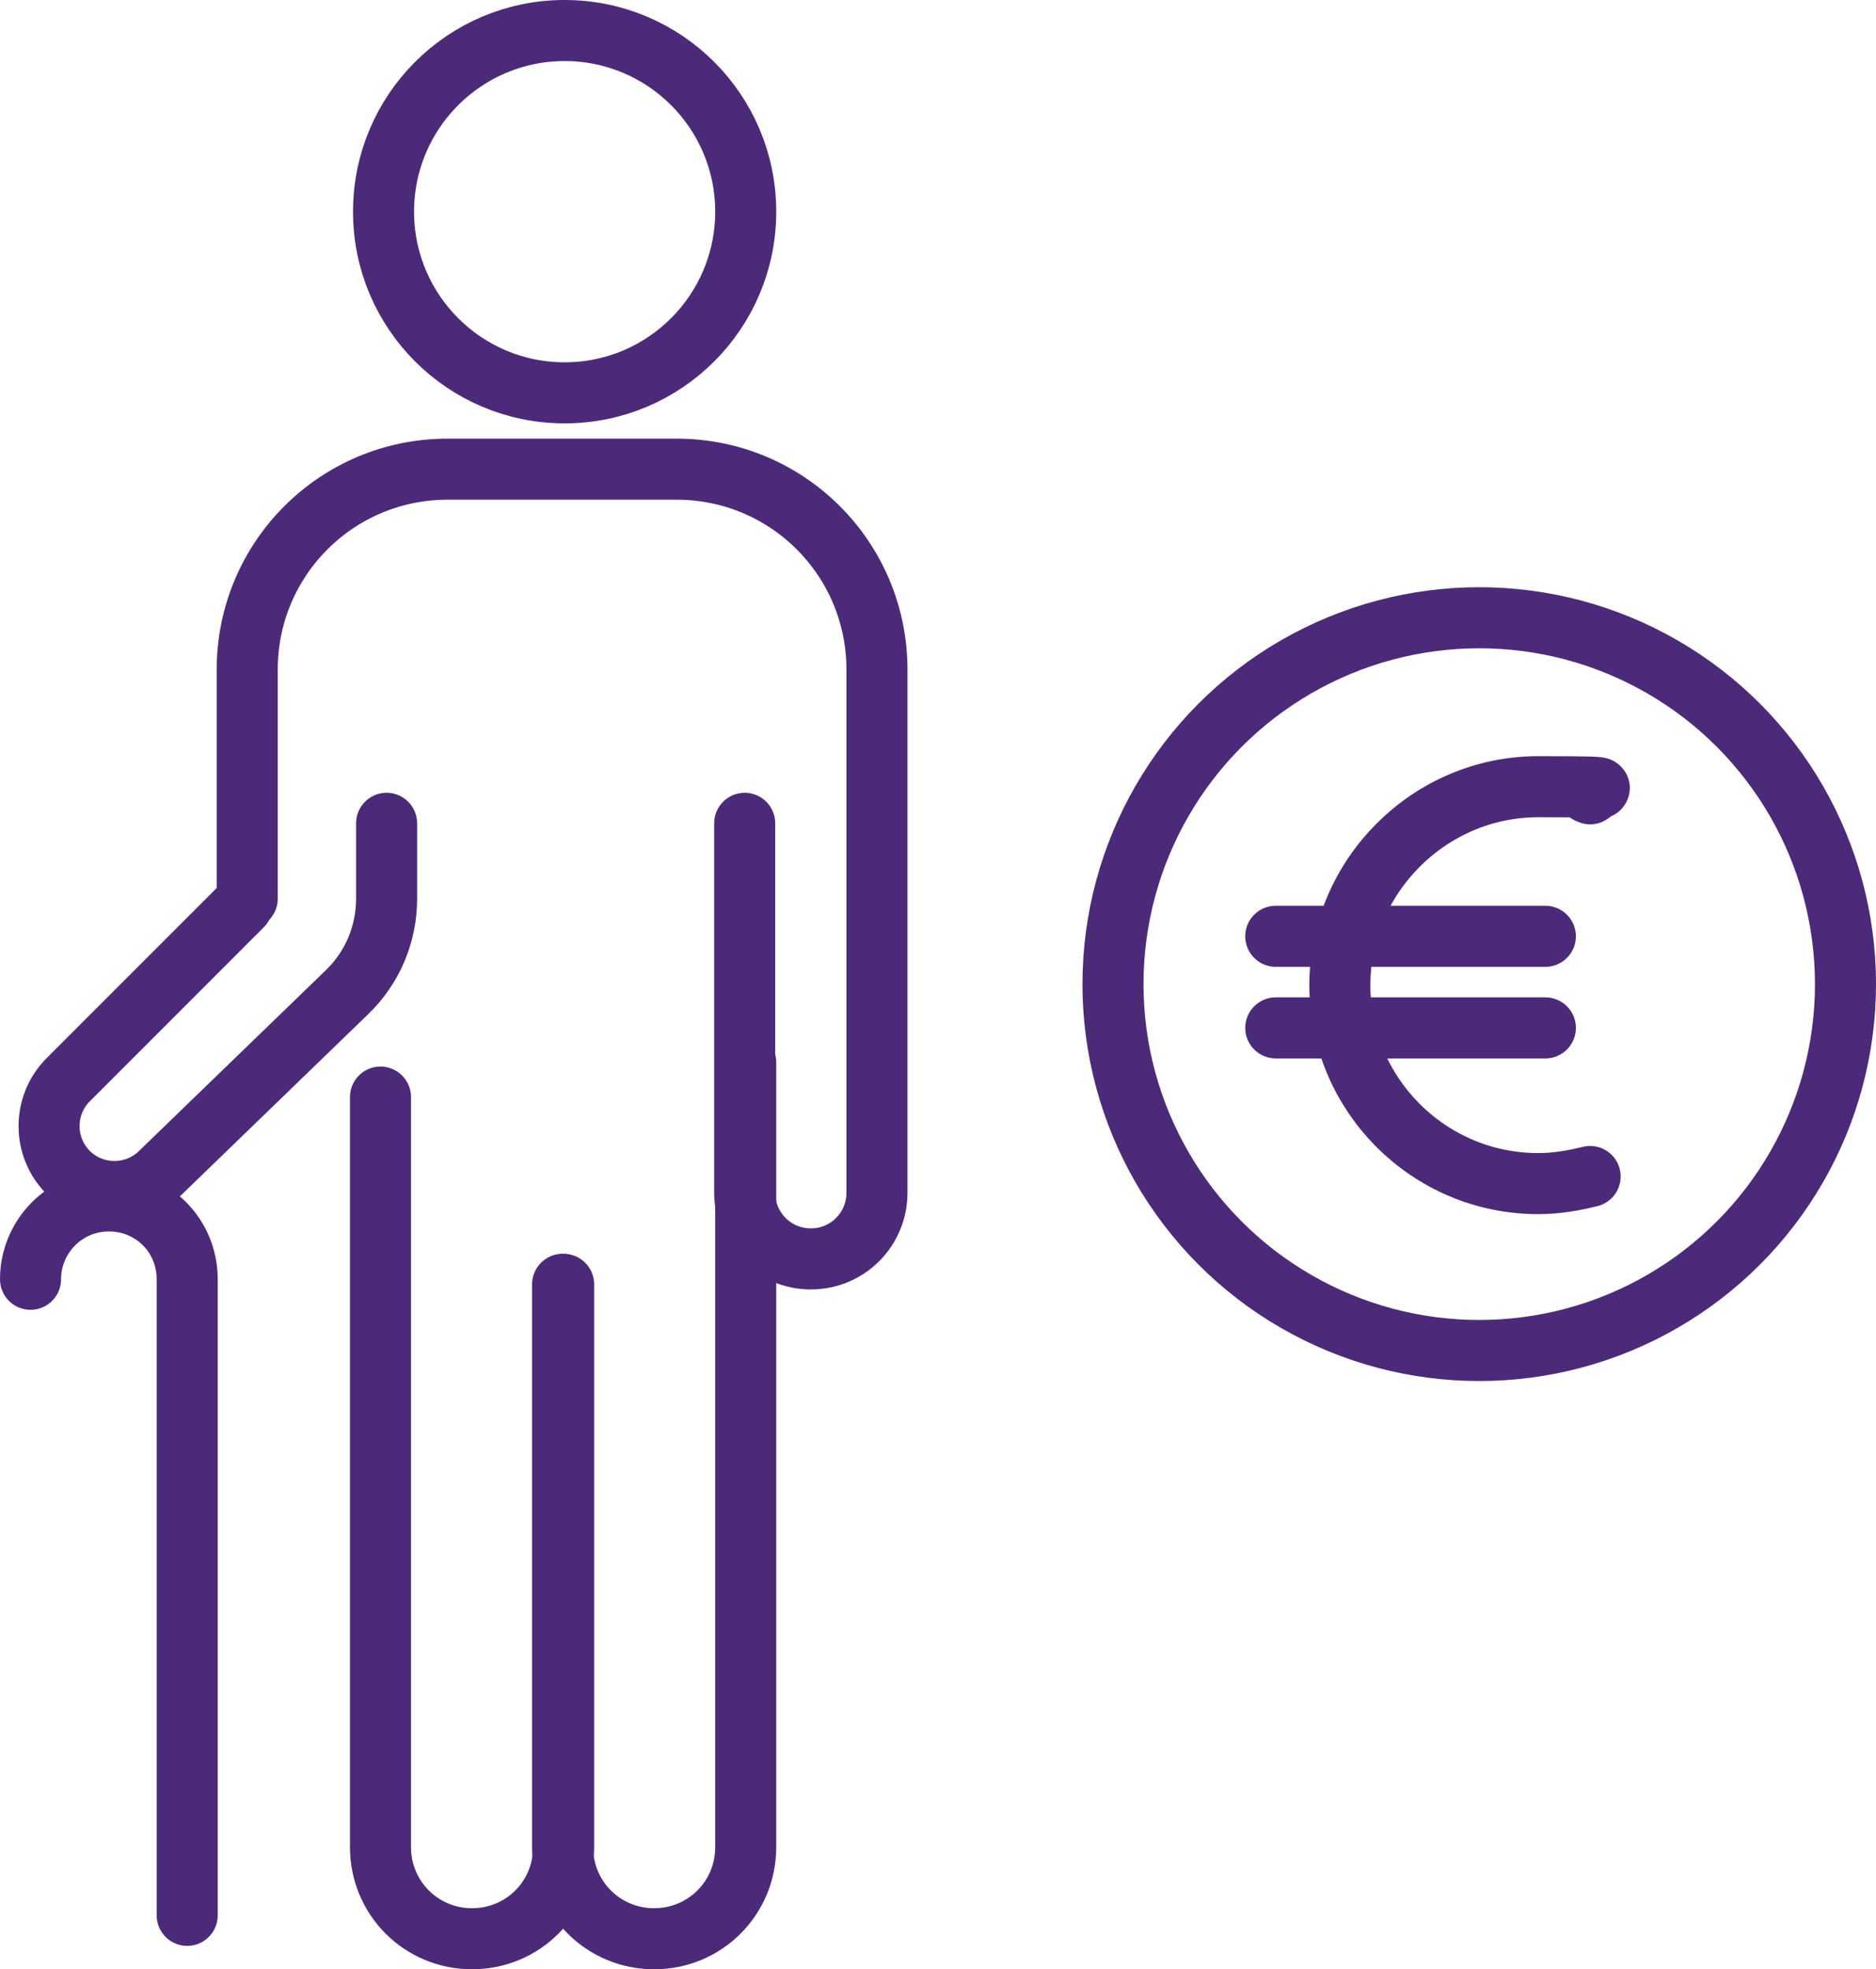
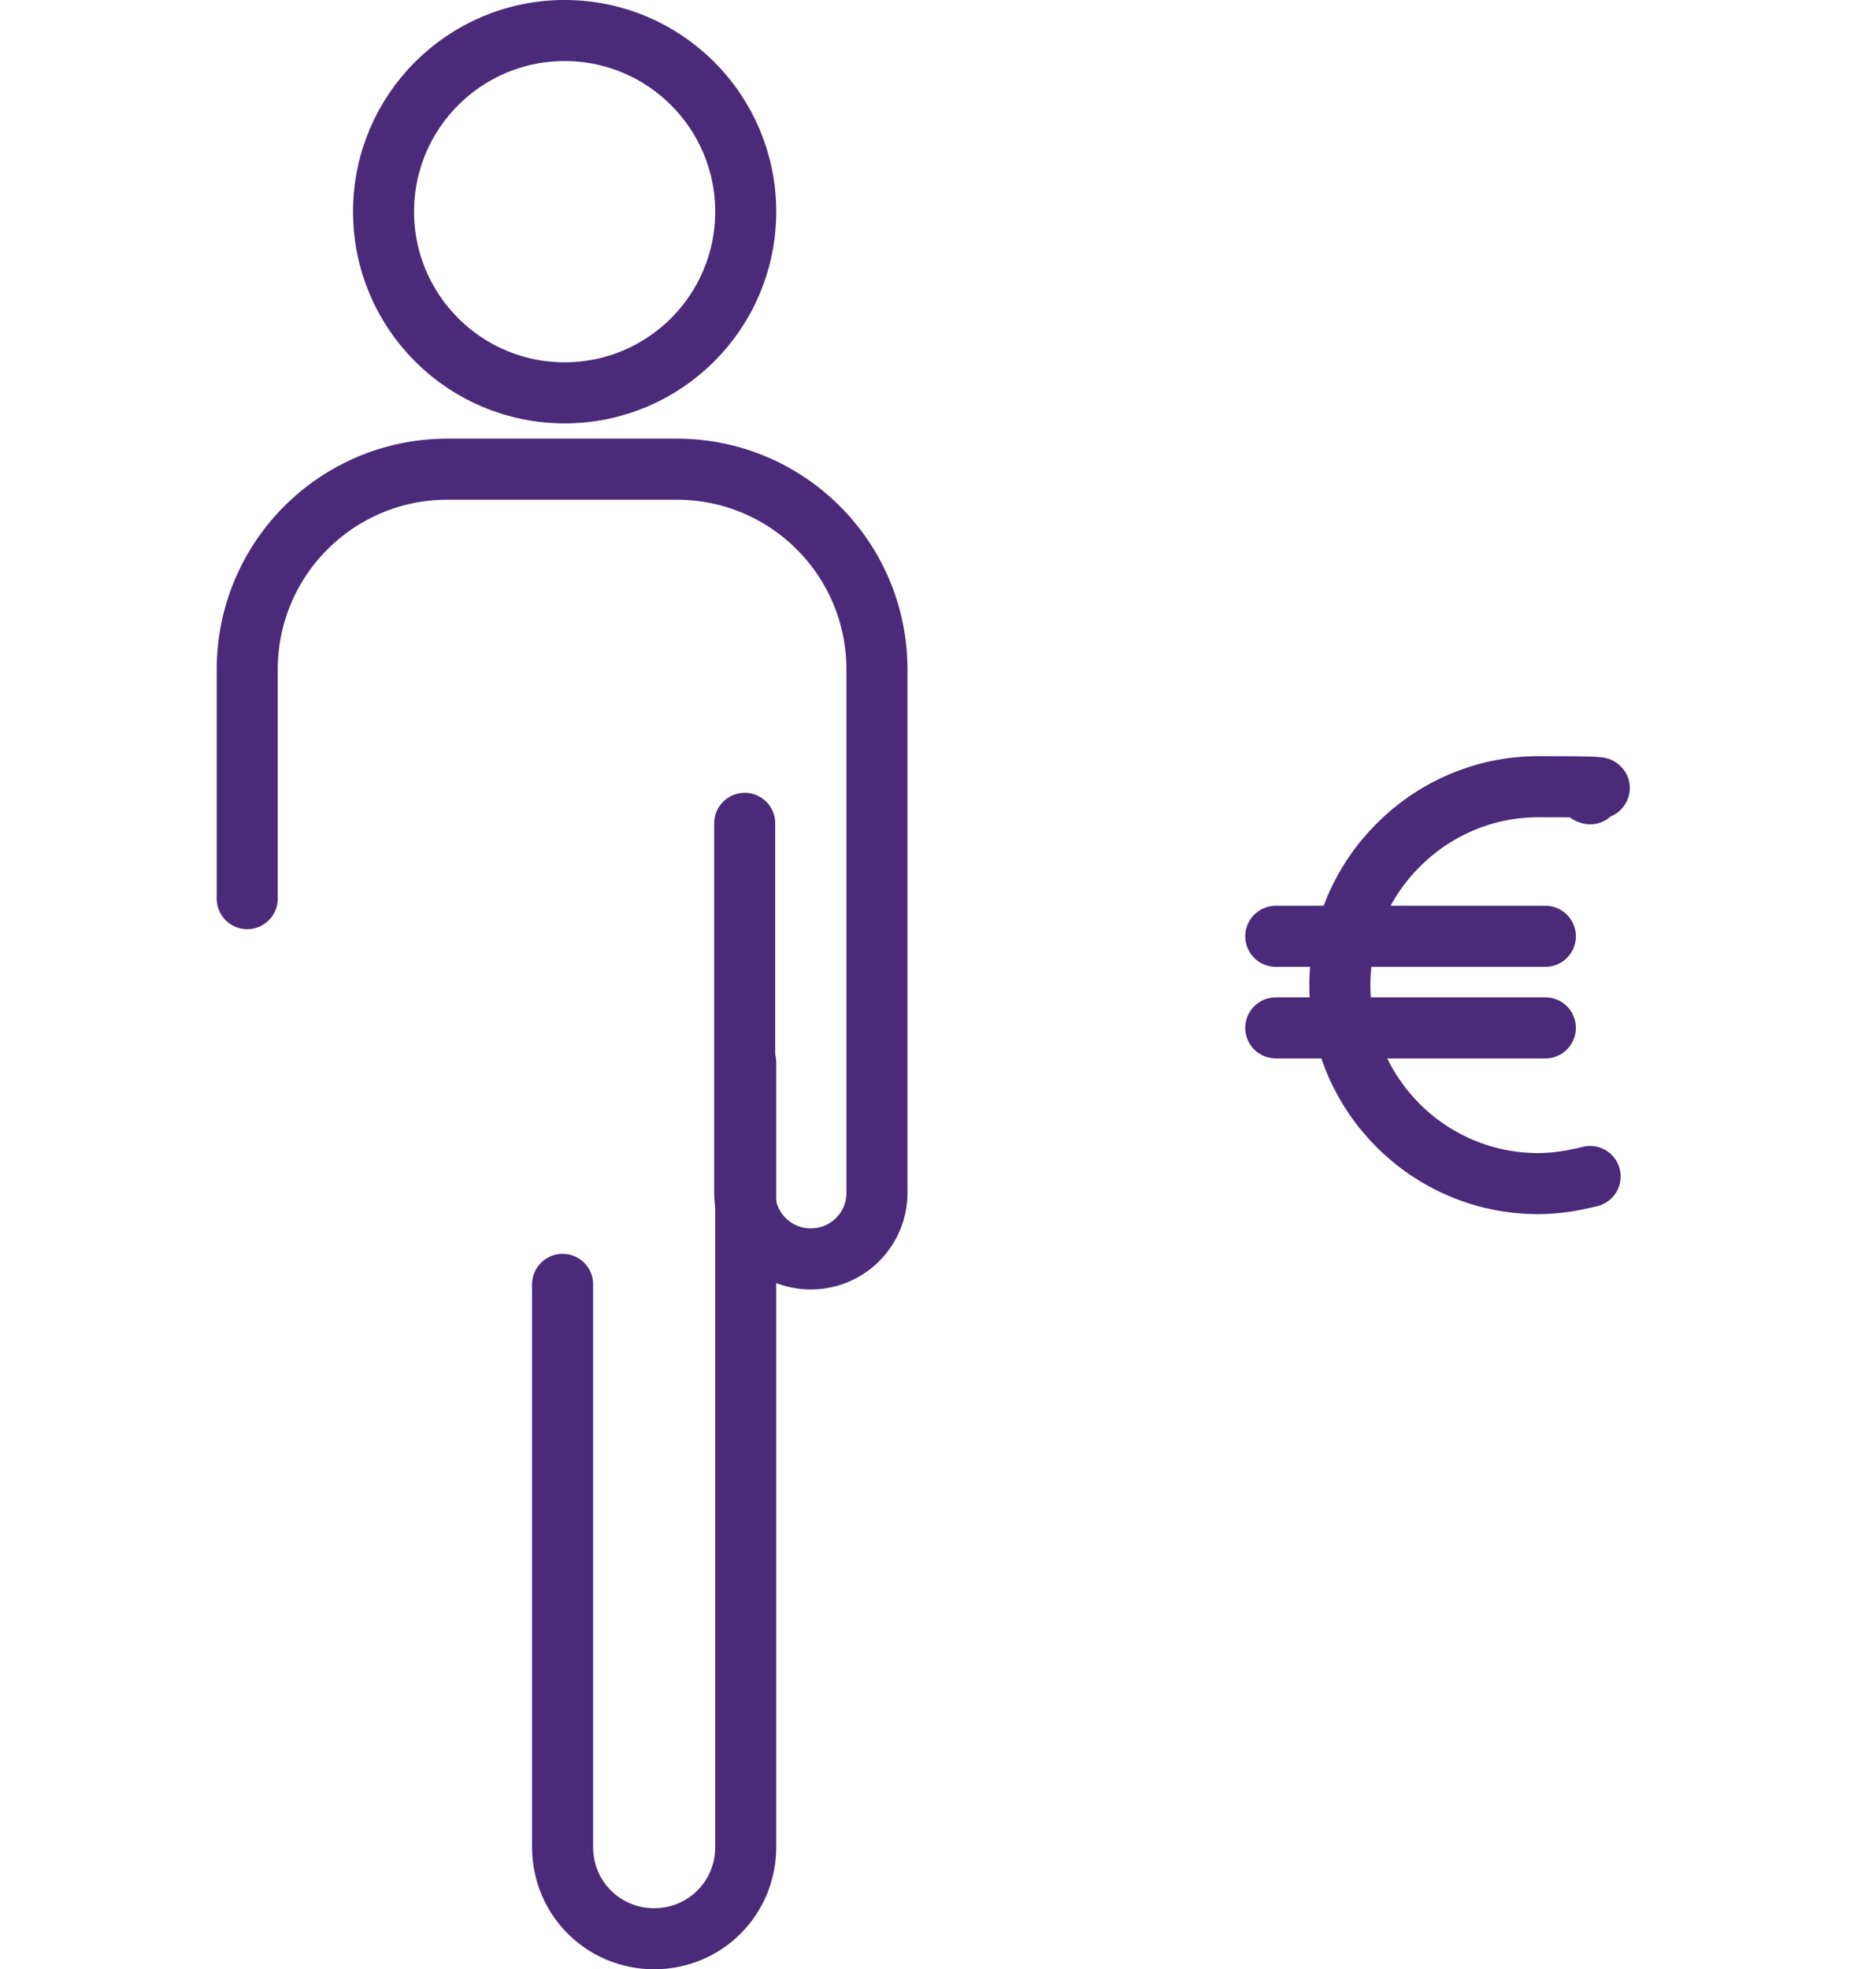
<svg xmlns="http://www.w3.org/2000/svg" id="Ebene_2" version="1.1" viewBox="0 0 184.4 193.5">
  <defs>
    <style>
      .st0 {
        stroke-linejoin: round;
      }

      .st0, .st1 {
        fill: none;
        stroke: #4b2a7a;
        stroke-linecap: round;
        stroke-width: 6px;
      }

      .st1 {
        stroke-miterlimit: 10;
      }
    </style>
  </defs>
  <g id="Ebene_1-2">
    <circle class="st1" cx="55.5" cy="20.8" r="17.8" />
-     <path class="st1" d="M3,125.7c0-4.2,3.4-7.7,7.7-7.7s7.7,3.4,7.7,7.7v62.5" />
    <path class="st0" d="M73.2,80.9v36.3c0,3.6,2.9,6.5,6.5,6.5h0c3.6,0,6.5-2.9,6.5-6.5v-51.4c0-10.9-8.8-19.7-19.7-19.7h-22.5c-10.9,0-19.7,8.8-19.7,19.7v22.5" />
-     <path class="st0" d="M23.8,89l-17.1,17.1c-2.5,2.5-2.5,6.6,0,9.1h0c2.5,2.5,6.6,2.5,9.1,0l18.3-17.7c2.5-2.4,3.9-5.7,3.9-9.2v-7.4" />
    <path class="st1" d="M73.3,104.4v77.1c0,5-4,9-9,9h0c-5,0-9-4-9-9v-55.3" />
-     <path class="st1" d="M55.4,126.2v55.3c0,5-4,9-9,9h0c-5,0-9-4-9-9v-73.7" />
-     <circle class="st0" cx="145.4" cy="96.7" r="36" />
    <path class="st0" d="M156.3,115.6c-1.6.4-3.3.7-5.1.7-10.8,0-19.5-8.8-19.5-19.5s8.8-19.5,19.5-19.5,3.5.2,5.1.7" />
    <line class="st0" x1="125.4" y1="92" x2="151.9" y2="92" />
    <line class="st0" x1="125.4" y1="101" x2="151.9" y2="101" />
  </g>
</svg>